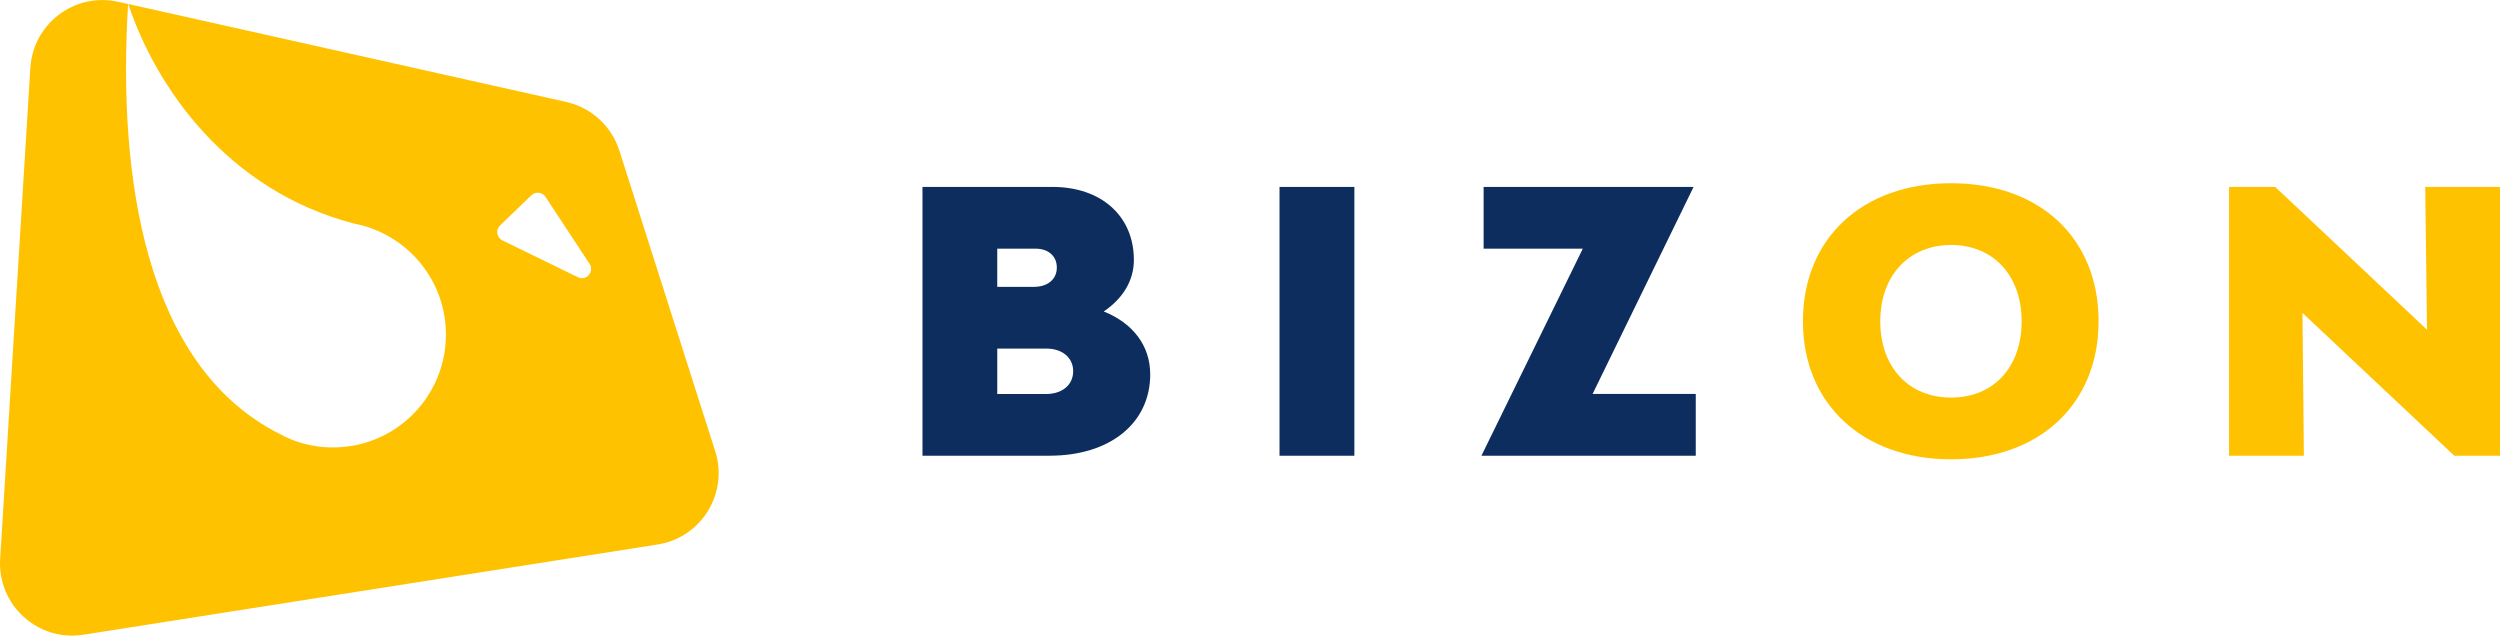
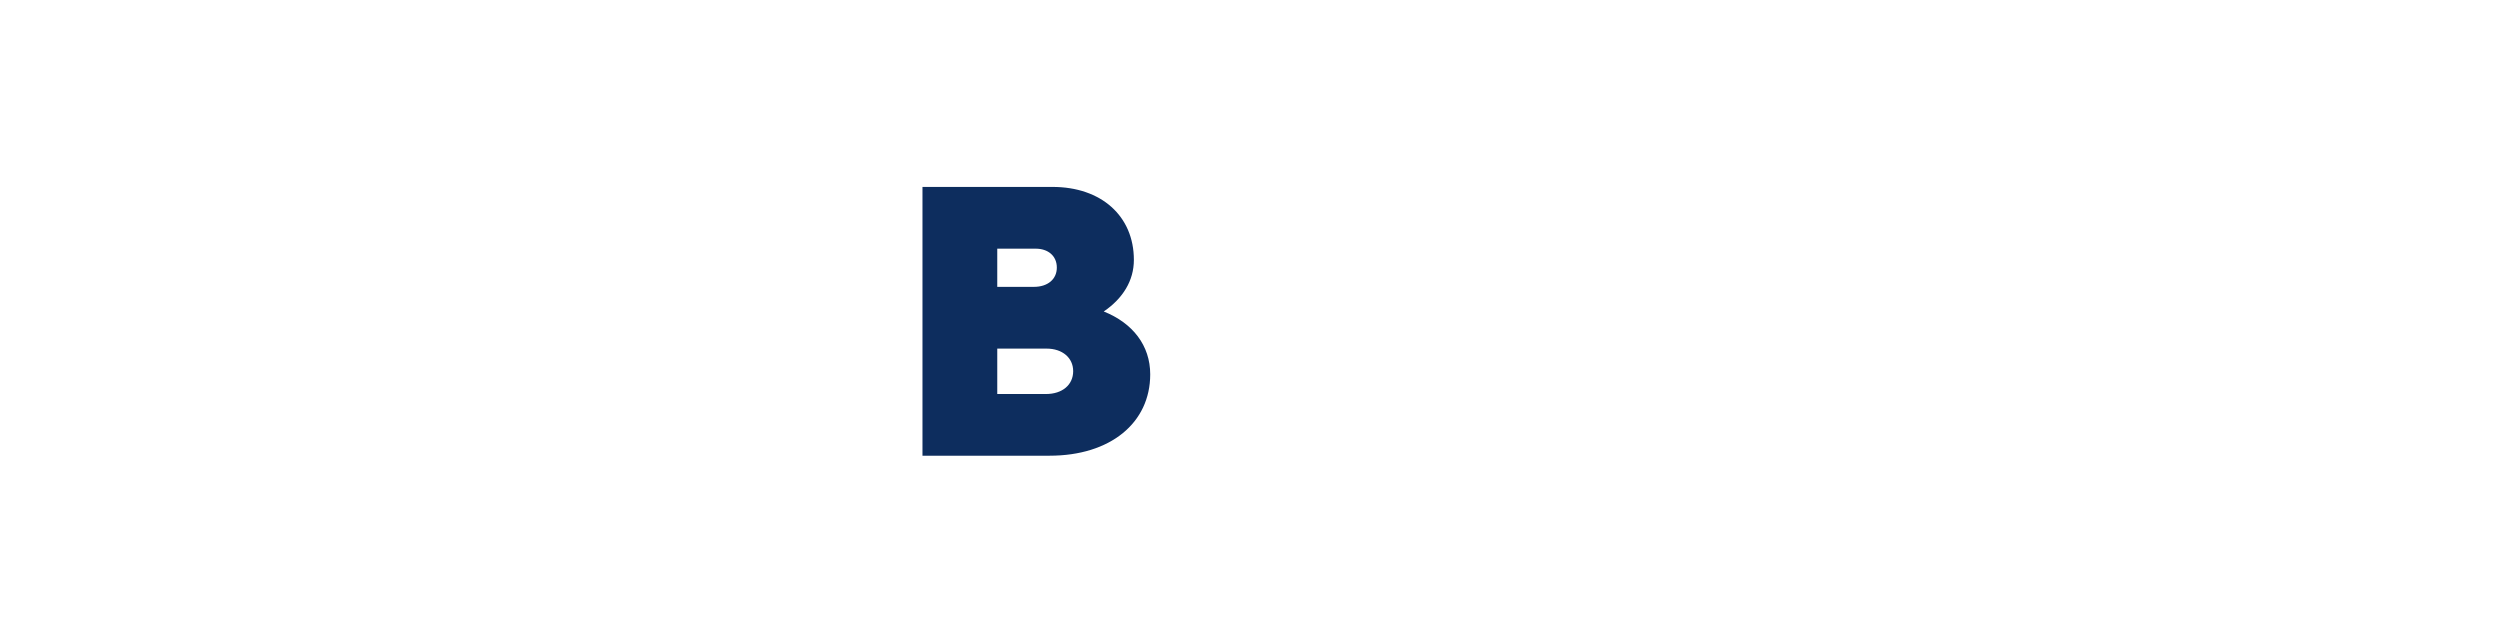
<svg xmlns="http://www.w3.org/2000/svg" id="Calque_2" viewBox="0 0 331.96 84.4">
  <defs>
    <style>.cls-1{fill:#ffc200;}.cls-2{fill:#0d2d5e;}</style>
  </defs>
  <g id="Calque_1-2">
    <g>
      <path class="cls-2" d="M152.73,49.71c0,6.46-5.31,10.8-13.36,10.8h-16.88V24.82h17.27c6.46,0,10.8,3.86,10.8,9.69,0,2.75-1.45,5.11-4,6.85,3.86,1.54,6.17,4.53,6.17,8.34Zm-20.31-11.62h4.87c1.83,0,3.04-1.01,3.04-2.56s-1.16-2.51-2.8-2.51h-5.11v5.06Zm10.08,11.19c0-1.78-1.45-2.99-3.52-2.99h-6.56v6.03h6.46c2.17,0,3.62-1.21,3.62-3.04Z" />
-       <path class="cls-2" d="M169.9,24.82h9.94V60.51h-9.94V24.82Z" />
-       <path class="cls-2" d="M225.17,52.31v8.2h-28.46l13.46-27.49h-13.17v-8.2h27.88l-13.41,27.49h13.7Z" />
-       <path class="cls-1" d="M239.4,42.66c0-11,7.86-18.33,19.68-18.33s19.58,7.33,19.58,18.33-7.86,18.33-19.58,18.33-19.68-7.33-19.68-18.33Zm29.04,0c0-6.08-3.76-10.13-9.36-10.13s-9.41,4.05-9.41,10.13,3.76,10.13,9.41,10.13,9.36-4.05,9.36-10.13Z" />
-       <path class="cls-1" d="M295.98,24.82h6.13l20.16,18.96-.24-18.96h9.94V60.51h-6.08l-20.16-18.96,.19,18.96h-9.94V24.82Z" />
    </g>
-     <path class="cls-1" d="M94.97,59.92l-12.73-39.93c-1.04-3.25-3.72-5.7-7.04-6.45L17.03,.53c3.7,11.11,13.18,24.79,30,29.16h0c6.36,1.22,11.44,6.49,12.11,13.26,.36,3.69-.64,7.19-2.6,10.02-2.42,3.48-6.3,5.93-10.85,6.37-2.3,.23-4.52-.08-6.55-.81h-.02c-.12-.05-.24-.1-.36-.15-.04-.02-.09-.03-.13-.05h0c-.56-.23-1.1-.49-1.63-.78C19.27,48.5,15.6,23.53,17.01,.53l-1.31-.29C9.94-1.05,4.4,3.12,4.03,9.01L.02,74.22c-.38,6.12,5.01,11.02,11.06,10.06l76.24-11.98c5.81-.91,9.43-6.79,7.65-12.39Zm-18.24-23.11l-10.02-4.89c-.76-.37-.93-1.39-.31-1.98l4.16-4.01c.55-.53,1.45-.43,1.87,.21l5.86,8.9c.68,1.04-.44,2.32-1.56,1.77Z" />
  </g>
</svg>